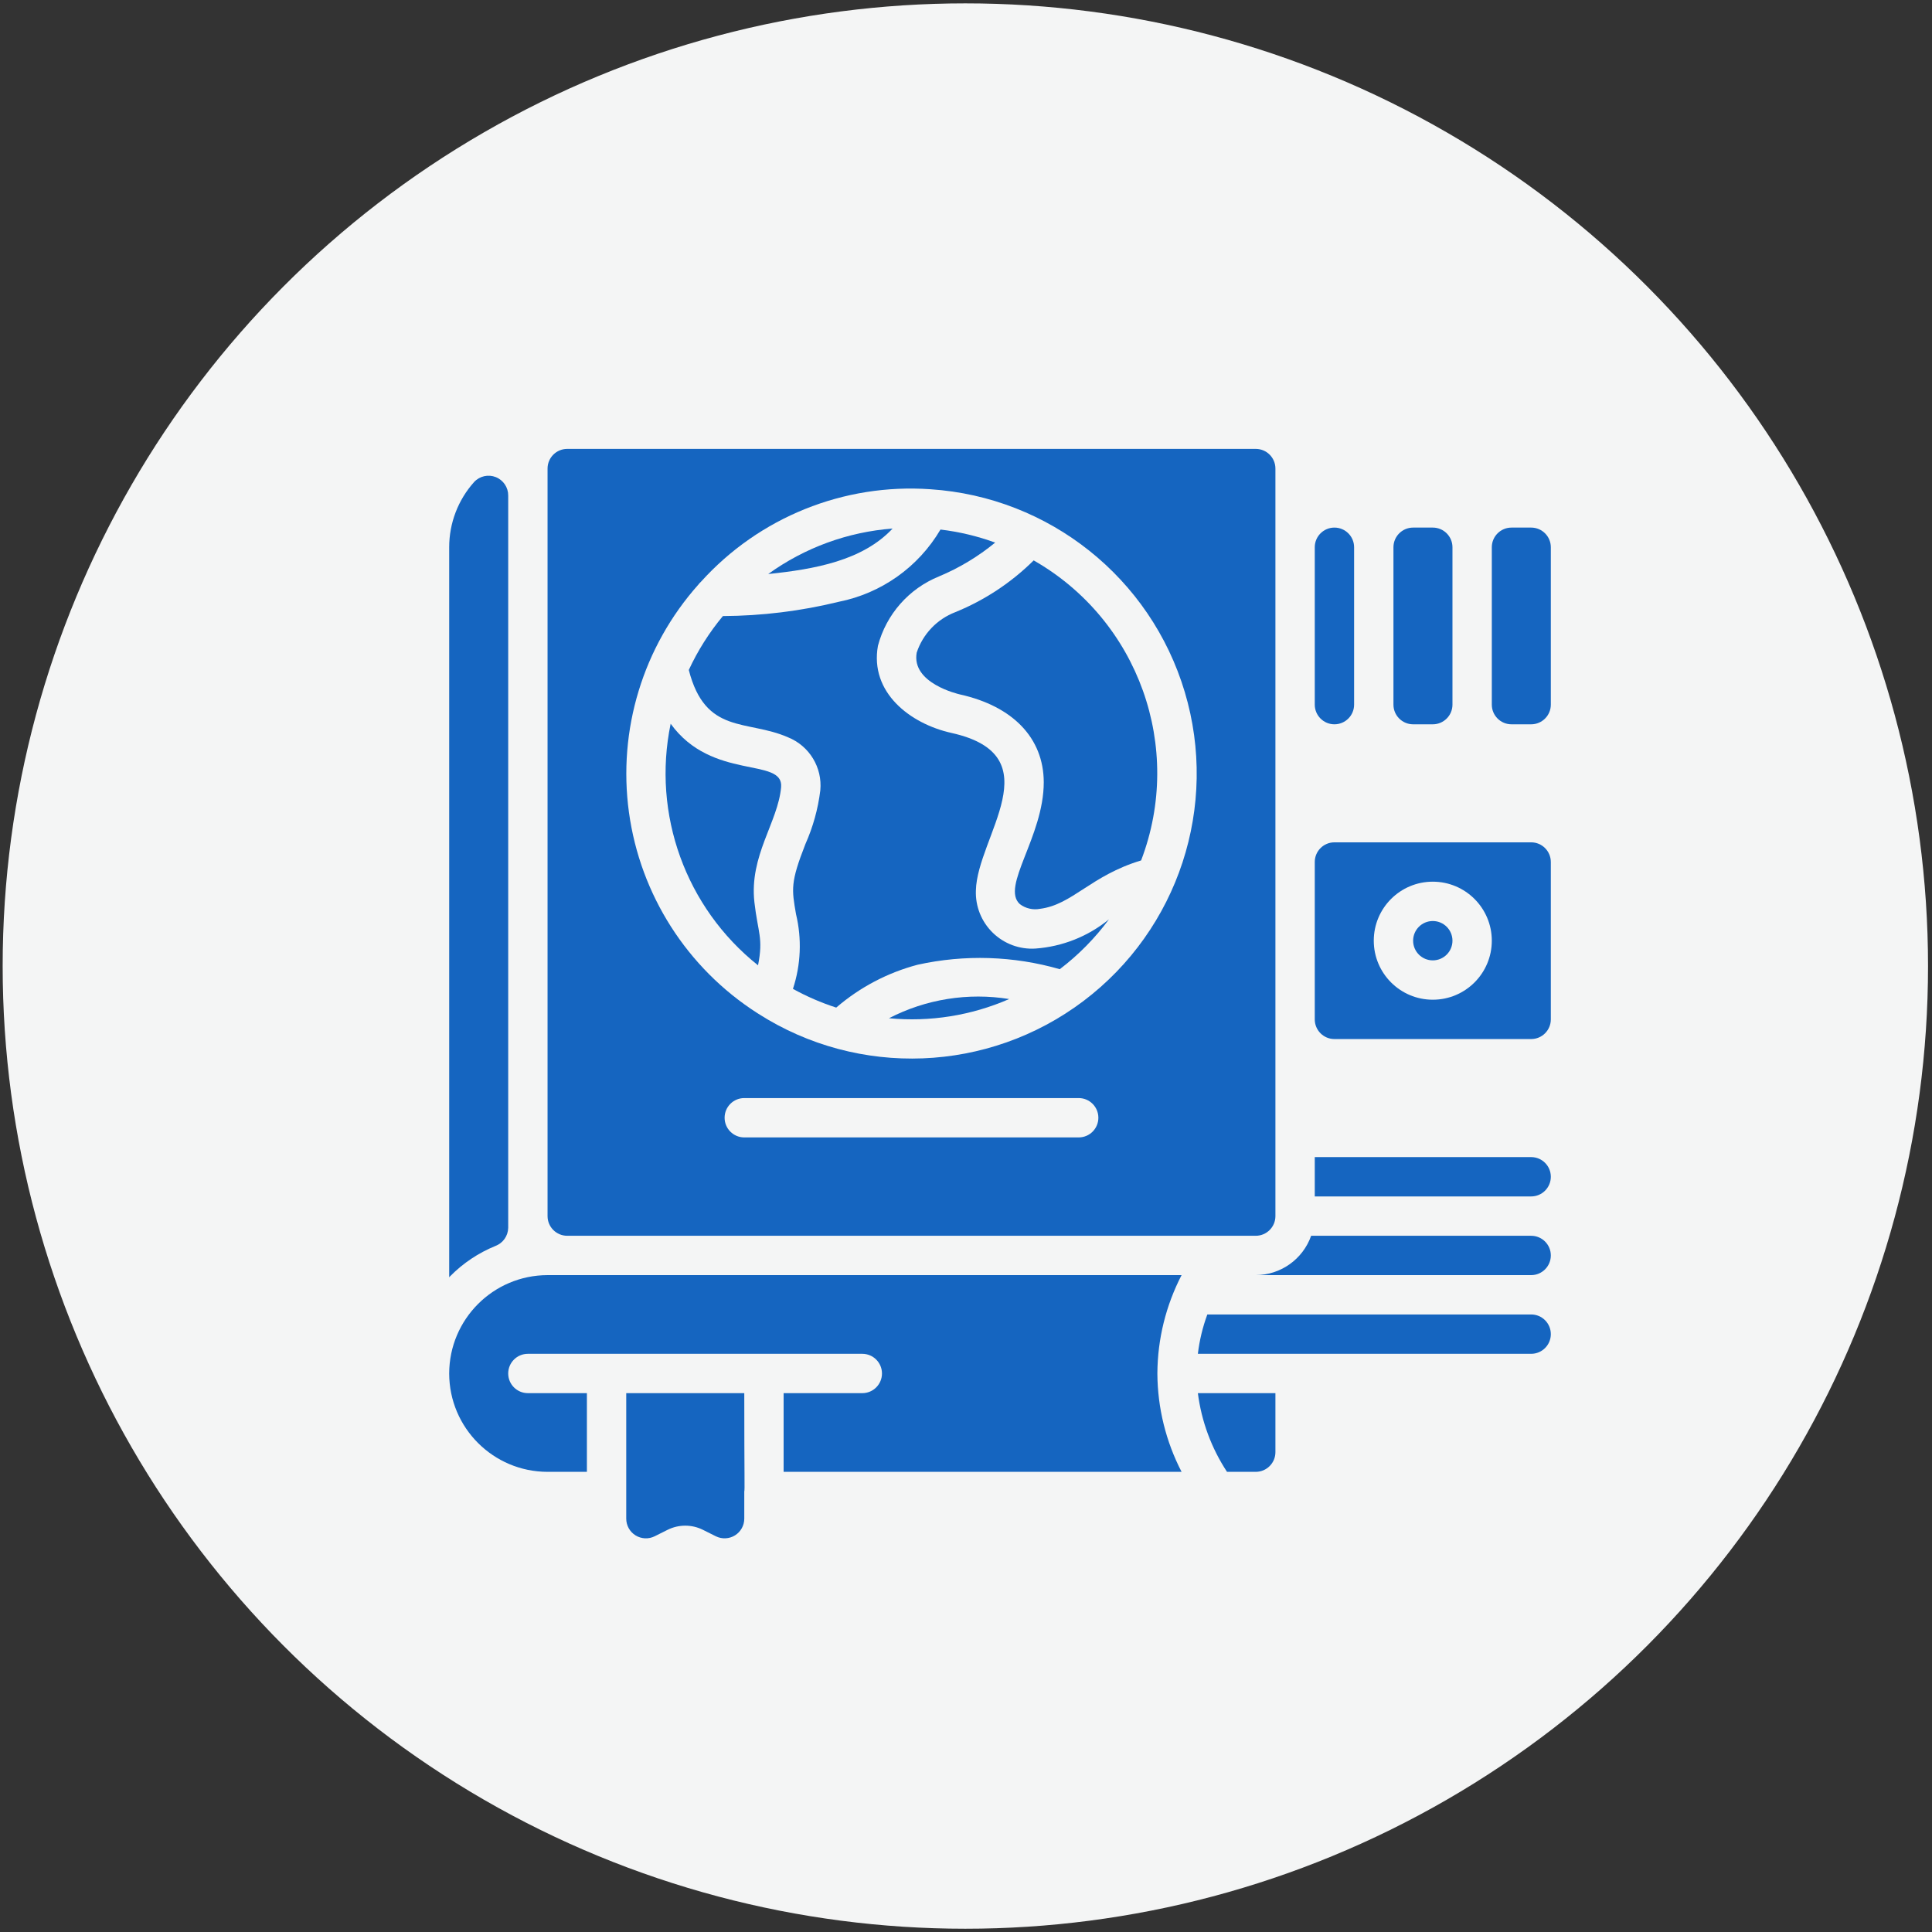
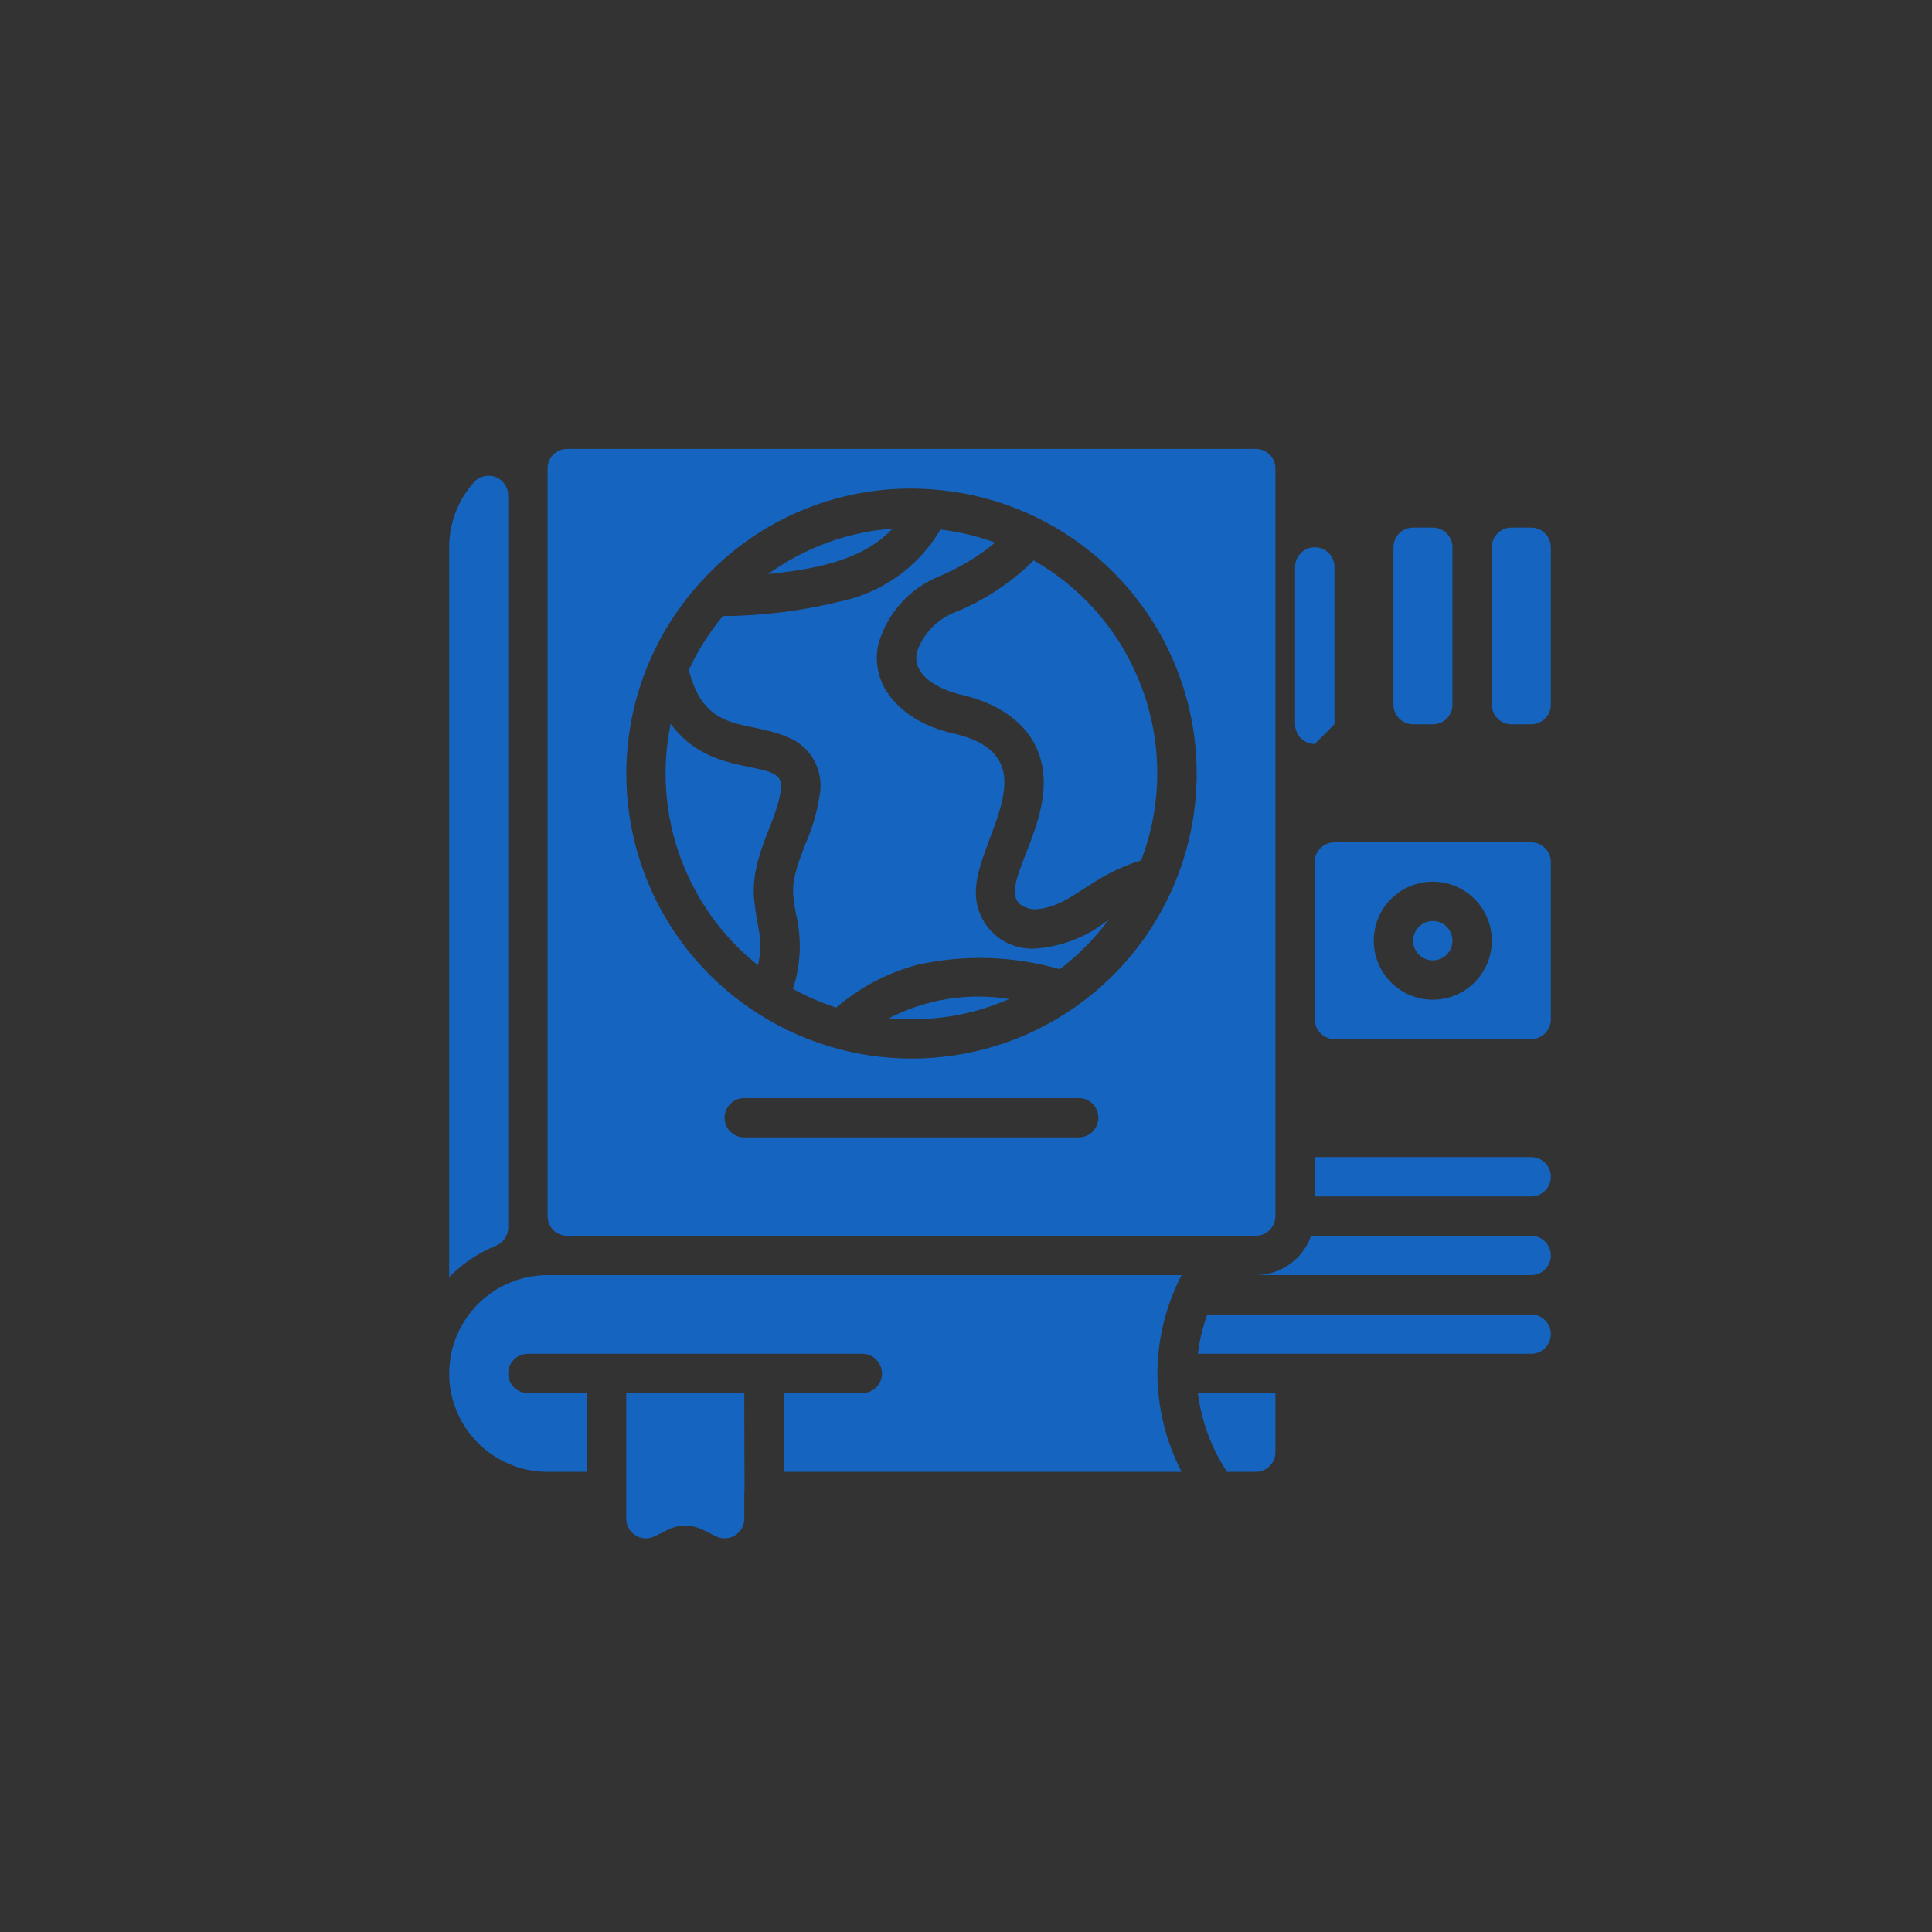
<svg xmlns="http://www.w3.org/2000/svg" xml:space="preserve" width="210mm" height="210mm" version="1.1" style="shape-rendering:geometricPrecision; text-rendering:geometricPrecision; image-rendering:optimizeQuality; fill-rule:evenodd; clip-rule:evenodd" viewBox="0 0 21000 21000">
  <rect x="0" y="0" width="21000" height="21000" fill="#333333" stroke="none" />
  <defs>
    <style type="text/css">
   
    .fil1 {fill:#1565C0}
    .fil0 {fill:#F4F5F5}
   
  </style>
  </defs>
  <g id="Слой_x0020_1">
-     <circle class="fil0" cx="10492.87" cy="10500.53" r="10464" />
    <g id="book.svg">
      <g id="_019---Languages">
        <path id="Shape" class="fil1" d="M11235.73 6091.26c-244.24,242.04 -533.98,433.31 -852.52,562.79 -198.53,76.43 -352.34,237.85 -419.1,439.84 -59.44,332.29 449.04,449.04 470.42,454.38 577.33,128.3 909.19,475.77 910.68,953.89 0,593.58 -470.42,1135.84 -259.37,1325.72 62.8,47.06 142.56,65.39 219.6,50.46 351.97,-45.11 550.18,-361.15 1098,-525.79 467.98,-1226.31 -27.71,-2610.71 -1167.7,-3261.28l-0.01 -0.01z" />
        <path id="Shape_0" class="fil1" d="M11254.55 10310.49c-171.83,10.75 -340.18,-51.69 -463.45,-171.86 -123.28,-120.17 -189.97,-286.88 -183.59,-458.93 12.83,-585.03 841.41,-1467.28 -265.57,-1712.97 -449.04,-99.85 -889.95,-438.98 -799.08,-947.46 90.19,-341.43 335.73,-620.54 662.86,-753.52 220.63,-92.21 426.59,-216.18 611.34,-368 -191.98,-70.13 -391.47,-117.71 -594.45,-141.77 -239.71,407.27 -641.79,692.9 -1105.27,785.17 -412.41,100.95 -835.28,153.05 -1259.86,155.24 -148.41,178.39 -272.99,375.34 -370.56,585.88 181.33,707.13 631.86,536.28 1078.54,731.93 232.07,93.32 374.93,328.36 350.89,577.33 -24.71,201.09 -79.2,397.4 -161.65,582.46 -163.79,418.03 -149.67,489.45 -102.42,762.08 64.54,268.69 52.98,550.05 -33.36,812.55 149.89,82.83 307.43,151 470.42,203.56 256,-220.61 558.88,-380.02 885.67,-466.14 510.78,-112.66 1041.6,-95.9 1544.26,48.75 202.95,-154.39 382.93,-336.83 534.56,-541.84 -227.34,185.66 -506.5,296.56 -799.28,317.53l0 0.01z" />
        <path id="Shape_1" class="fil1" d="M5523.99 13346.83l0 -7960.55c0.67,-88 -52.66,-167.42 -134.36,-200.12 -81.7,-32.7 -175.1,-12 -235.34,52.16 -175.2,195 -272.02,447.97 -271.77,710.12l0 7935.11c4.06,-4.07 7.7,-8.77 11.98,-13.05 139.64,-141.12 306.43,-252.48 490.3,-327.37 82.08,-30.93 137.16,-108.6 139.2,-196.29l-0.01 -0.01z" />
        <path id="Shape_2" class="fil1" d="M9662.61 11067.86c446.22,42.44 895.9,-29.38 1306.69,-208.7 -446.67,-72.27 -904.75,0.89 -1306.69,208.7z" />
        <path id="Shape_3" class="fil1" d="M13649.4 4879.29l-7483.92 0c-118.09,0 -213.82,95.73 -213.82,213.83l0 8125.41c0,118.09 95.73,213.82 213.82,213.82l7483.92 0.01c118.1,0 213.83,-95.73 213.83,-213.83l0 -8125.4c0,-118.1 -95.73,-213.83 -213.83,-213.83l0 -0.01zm-1924.43 7483.93l-3635.05 0c-118.1,0 -213.83,-95.73 -213.83,-213.82 0,-118.1 95.73,-213.83 213.83,-213.83l3635.05 -0.01c118.09,0 213.82,95.73 213.82,213.83 0,118.09 -95.73,213.82 -213.82,213.82l0 0.01zm-3481.96 -1344.32c-4.57,-2.46 -9,-5.18 -13.26,-8.13 -761.15,-487.98 -1270.33,-1284.9 -1393.29,-2180.65 -122.95,-895.75 152.66,-1800.39 754.17,-2475.42 8.55,-11.62 18.3,-22.3 29.08,-31.86 632.3,-700.32 1551.56,-1070.93 2492.79,-1004.98 1291.6,84.57 2394.43,963.34 2765.27,2203.44 370.83,1240.1 -68.52,2580.03 -1101.66,3359.78 -1033.14,779.75 -2442.19,834.88 -3533.09,138.24l-0.01 -0.42z" />
-         <path id="Shape_4" class="fil1" d="M14504.71 7872.86c118.09,0 213.82,-95.73 213.82,-213.82l0 -1710.62c0,-118.09 -95.73,-213.82 -213.82,-213.82 -118.09,0 -213.82,95.73 -213.82,213.82l0 1710.62c0,118.09 95.73,213.82 213.82,213.82z" />
+         <path id="Shape_4" class="fil1" d="M14504.71 7872.86l0 -1710.62c0,-118.09 -95.73,-213.82 -213.82,-213.82 -118.09,0 -213.82,95.73 -213.82,213.82l0 1710.62c0,118.09 95.73,213.82 213.82,213.82z" />
        <path class="fil1" d="M15360.02 5734.6l213.82 0c118.07,0.01 213.81,95.76 213.81,213.83l0.02 1710.61c-0.02,118.07 -95.76,213.83 -213.84,213.83l-213.81 -0.01c-118.08,0.01 -213.83,-95.75 -213.83,-213.81l0 -1710.63c0,-118.06 95.75,-213.81 213.82,-213.81z" />
        <path id="Shape_5" class="fil1" d="M9702.17 5745.08c-487.65,36.94 -955.57,208.04 -1352.03,494.36 504.85,-52.39 1025.09,-145.19 1352.03,-494.36z" />
        <path id="Shape_6" class="fil1" d="M7289.77 7866.66c-203.5,984.38 163.69,1999.58 949.82,2626.01 59.02,-299.36 -1.49,-351.53 -39.55,-686.17 -56.89,-508.06 256.59,-867.71 290.38,-1251.1 27.15,-329.29 -750.32,-65 -1200.65,-688.74z" />
        <path class="fil1" d="M16429.15 5734.6l213.83 0c118.06,0.01 213.81,95.76 213.81,213.83l0.01 1710.61c-0.01,118.07 -95.76,213.83 -213.83,213.83l-213.82 -0.01c-118.08,0.01 -213.83,-95.75 -213.83,-213.81l0 -1710.63c0,-118.06 95.75,-213.81 213.82,-213.81z" />
        <path id="Shape_7" class="fil1" d="M14290.89 13004.7l2352.09 0c118.09,0 213.82,-95.73 213.82,-213.82 0,-118.09 -95.73,-213.82 -213.82,-213.82l-2352.09 -0.01 0 427.65z" />
        <path id="Shape_8" class="fil1" d="M13649.4 13860.01l2993.58 0c118.09,0 213.82,-95.73 213.82,-213.82 0,-118.1 -95.73,-213.82 -213.82,-213.82l-2391.44 -0.01c-90.29,255.38 -331.26,426.53 -602.13,427.65l-0.01 0z" />
        <circle id="Oval" class="fil1" cx="15573.84" cy="10224.96" r="213.82" />
        <path id="Shape_9" class="fil1" d="M14290.89 11080.26c0,118.09 95.73,213.82 213.82,213.82l2138.27 0.01c118.09,0 213.82,-95.73 213.82,-213.82l0 -1710.62c0,-118.09 -95.73,-213.82 -213.82,-213.82l-2138.27 -0.01c-118.09,0 -213.82,95.73 -213.82,213.82l0 1710.62zm1282.95 -1496.79c354.28,0 641.48,287.2 641.48,641.48 0,354.28 -287.2,641.48 -641.48,641.48 -354.28,0 -641.48,-287.2 -641.48,-641.48 0,-354.28 287.2,-641.48 641.48,-641.48z" />
        <path id="Shape_10" class="fil1" d="M5951.65 15998.27l427.65 0 0 -855.31 -641.47 0.01c-118.1,0 -213.83,-95.73 -213.83,-213.82 0,-118.09 95.73,-213.82 213.83,-213.82l3635.05 -0.01c118.09,0 213.82,95.73 213.82,213.82 0,118.09 -95.73,213.82 -213.82,213.82l-855.31 0.01 0 855.31 4325.71 -0.01c-170.61,-329.56 -260.74,-694.83 -263.01,-1065.93l0 -3.21 0 -3.21c2.27,-371.09 92.4,-736.37 263.01,-1065.93l-6891.63 0.02c-590.02,1.06 -1068.08,479.11 -1069.13,1069.13 0.71,590.17 478.96,1068.42 1069.13,1069.13z" />
        <path id="Shape_11" class="fil1" d="M16856.8 14501.49c0,-118.1 -95.73,-213.83 -213.82,-213.83l-3519.81 0c-50.93,138.03 -85.45,281.57 -102.85,427.66l3622.66 0c118.09,0 213.82,-95.73 213.82,-213.83l0 0z" />
        <path id="Shape_12" class="fil1" d="M13337 15998.27l312.4 0c118.1,0 213.83,-95.73 213.83,-213.82l0 -641.48 -842.9 0c39.05,305.49 147.37,598.04 316.67,855.31l0 -0.01z" />
        <path id="Shape_13" class="fil1" d="M8089.92 15142.97l-1282.96 0 0 1364.21c-0.04,74.12 38.31,142.97 101.35,181.95 63.03,38.99 141.76,42.55 208.06,9.42l140.69 -70.35c120.56,-59.88 262.19,-59.88 382.75,0l141.34 70.56c66.22,32.82 144.67,29.11 207.49,-9.79 62.83,-38.9 101.13,-107.48 101.28,-181.37l0 -292.95 0 -2.56c6.63,-21.38 0,-125.3 0,-1069.13l0 0.01z" />
      </g>
    </g>
  </g>
</svg>